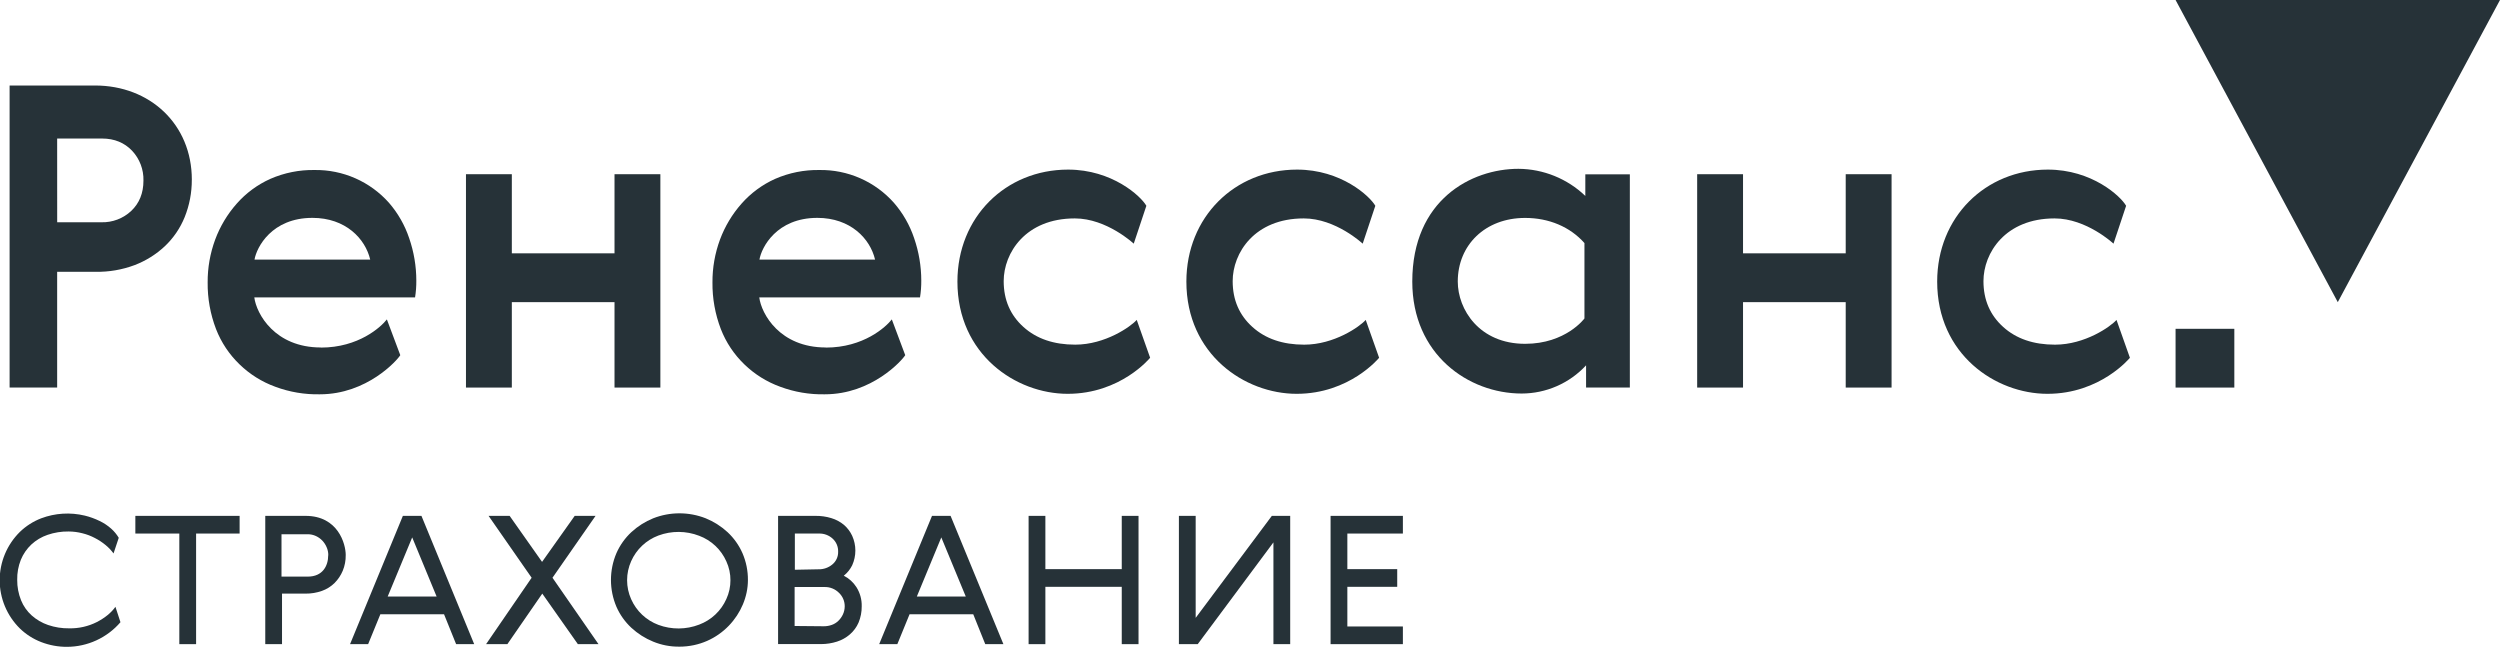
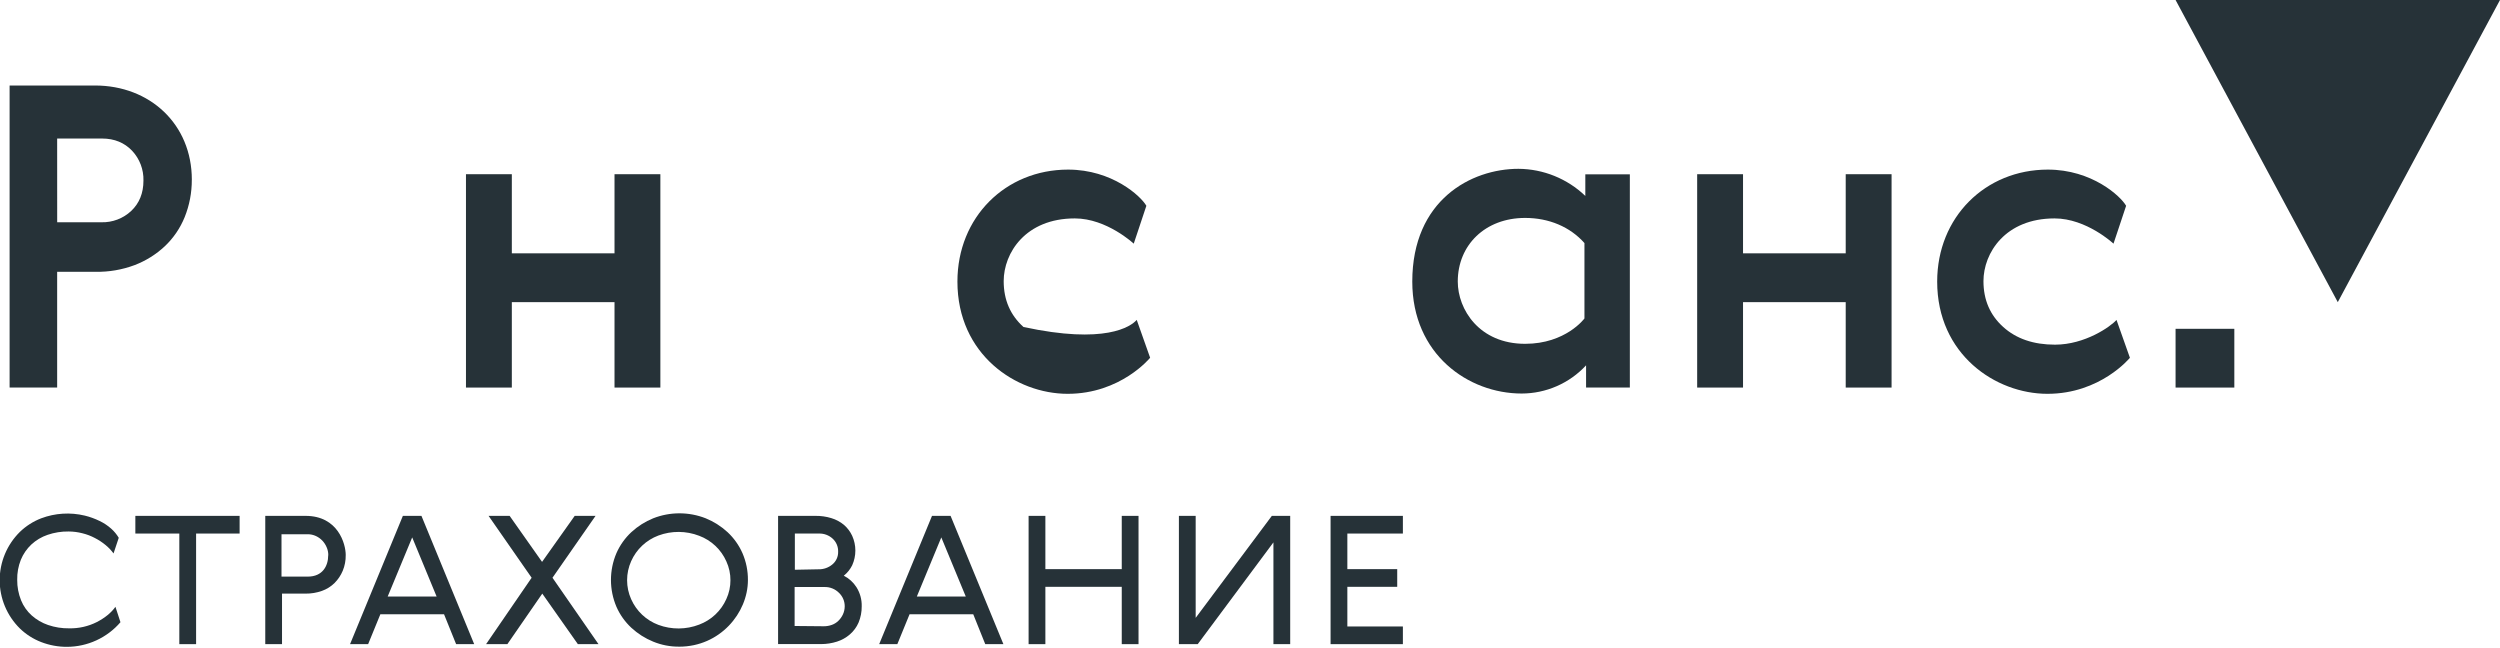
<svg xmlns="http://www.w3.org/2000/svg" width="1492" height="387" viewBox="0 0 1492 387" fill="none">
  <g clip-path="url(#clip0_246_28)">
    <path d="M114.47 107.241C114.512 114.897 113.065 122.488 110.21 129.591C107.555 136.144 103.528 142.053 98.4 146.921C93.165 151.827 87.024 155.665 80.32 158.221C72.854 161.011 64.929 162.368 56.961 162.221H34.111V231.281H5.73V51.031H56.73C89.371 51.031 114.49 74.031 114.49 107.291M34.13 132.651H60.501C67.105 132.83 73.513 130.393 78.331 125.871C83.1 121.351 85.611 115.331 85.611 107.791C85.789 101.187 83.353 94.778 78.831 89.961C74.311 85.191 68.281 82.681 61.001 82.681H34.111L34.13 132.651Z" fill="#263238" />
    <path d="M305.46 151.189H366.74V103.969H394.11V231.299H366.74V180.319H305.46V231.299H278.09V103.969H305.46V151.189Z" fill="#263238" />
-     <path d="M492.81 207.442C515.4 207.442 528.72 195.142 532.24 190.622L540.24 211.962C538.48 214.962 520.38 235.322 492.24 235.322C483.157 235.514 474.12 233.981 465.61 230.802C457.639 227.917 450.367 223.381 444.27 217.492C438.099 211.567 433.297 204.366 430.2 196.392C426.791 187.5 425.095 178.044 425.2 168.522C425.149 159.779 426.68 151.099 429.72 142.902C432.647 135.061 436.989 127.824 442.53 121.552C448.094 115.239 454.944 110.189 462.62 106.742C470.934 103.114 479.93 101.313 489 101.462C497.387 101.328 505.705 103.007 513.384 106.385C521.062 109.762 527.921 114.759 533.49 121.032C538.854 127.206 542.952 134.376 545.55 142.132C548.368 150.29 549.811 158.86 549.82 167.492C549.847 170.84 549.593 174.186 549.06 177.492H453.13C454.38 187.282 465.36 207.372 492.81 207.372M487.81 130.022C463.47 130.022 454.47 147.612 453.24 154.922H522.24C519.32 142.472 507.62 130.022 487.77 130.022" fill="#263238" />
-     <path d="M191.46 207.442C214.05 207.442 227.37 195.142 230.89 190.622L238.89 211.962C237.13 214.962 219.03 235.322 190.89 235.322C181.811 235.514 172.778 233.98 164.27 230.802C156.322 227.914 149.073 223.378 143 217.492C136.829 211.567 132.027 204.366 128.93 196.392C125.522 187.5 123.825 178.044 123.93 168.522C123.879 159.779 125.411 151.099 128.45 142.902C131.373 135.059 135.716 127.821 141.26 121.552C146.821 115.236 153.672 110.185 161.35 106.742C169.661 103.113 178.654 101.312 187.72 101.462C196.096 101.341 204.399 103.026 212.064 106.403C219.73 109.78 226.577 114.77 232.14 121.032C237.498 127.21 241.592 134.378 244.19 142.132C247.013 150.289 248.456 158.86 248.46 167.492C248.486 170.84 248.235 174.185 247.71 177.492H151.77C153.03 187.282 164.01 207.372 191.46 207.372M186.46 130.022C162.13 130.022 153.13 147.612 151.89 154.922H220.94C218.01 142.472 206.32 130.022 186.46 130.022Z" fill="#263238" />
-     <path d="M773.83 235.029C742.92 235.029 708.03 211.559 708.03 168.029C708.03 129.599 736.77 101.219 774.08 101.219C800.34 101.219 817.53 117.039 820.79 122.819L813.26 145.419C813.26 145.419 797.19 130.349 778.1 130.349C748.61 130.349 735.66 151.039 735.66 167.779C735.66 179.079 739.66 188.119 747.46 195.149C755.26 202.179 765.54 205.699 778.35 205.699C796.22 205.699 811.54 194.939 815.06 190.919L823.06 213.519C823.06 213.519 805.55 235.029 773.83 235.029Z" fill="#263238" />
-     <path d="M637.19 235.029C606.28 235.029 571.39 211.559 571.39 168.029C571.39 129.599 600.13 101.219 637.44 101.219C663.7 101.219 680.89 117.039 684.15 122.819L676.62 145.419C676.62 145.419 660.55 130.349 641.46 130.349C612 130.339 599 151.029 599 167.769C599 179.069 603 188.109 610.8 195.139C618.6 202.169 628.88 205.689 641.69 205.689C659.56 205.689 674.88 194.929 678.4 190.909L686.4 213.509C686.4 213.509 668.91 235.029 637.19 235.029Z" fill="#263238" />
+     <path d="M637.19 235.029C606.28 235.029 571.39 211.559 571.39 168.029C571.39 129.599 600.13 101.219 637.44 101.219C663.7 101.219 680.89 117.039 684.15 122.819L676.62 145.419C676.62 145.419 660.55 130.349 641.46 130.349C612 130.339 599 151.029 599 167.769C599 179.069 603 188.109 610.8 195.139C659.56 205.689 674.88 194.929 678.4 190.909L686.4 213.509C686.4 213.509 668.91 235.029 637.19 235.029Z" fill="#263238" />
    <path d="M1221.91 235.029C1190.99 235.029 1156.11 211.559 1156.11 168.029C1156.11 129.599 1184.85 101.219 1222.16 101.219C1248.42 101.219 1265.6 117.039 1268.87 122.819L1261.34 145.419C1261.34 145.419 1245.27 130.349 1226.18 130.349C1196.69 130.349 1183.73 151.039 1183.73 167.779C1183.73 179.079 1187.73 188.119 1195.53 195.149C1203.33 202.179 1213.62 205.699 1226.43 205.699C1244.29 205.699 1259.61 194.939 1263.13 190.919L1271.13 213.519C1271.13 213.519 1253.62 235.029 1221.91 235.029Z" fill="#263238" />
    <path d="M946.57 231.3V218.03C941.666 223.327 935.722 227.555 929.109 230.451C922.497 233.346 915.359 234.847 908.14 234.86C876.28 234.86 842.85 211.47 842.85 168.06C842.85 119.26 878.12 100.75 906.19 100.75C921.079 100.841 935.368 106.631 946.12 116.93V104.03H972.69V231.3H946.57ZM870 168.03C870 184.67 882.83 205.19 910.19 205.19C934.51 205.19 945.6 190.06 945.6 190.06V145.06C937.03 135.39 924.43 130.06 910.19 130.06C886.38 130.06 870 146.24 870 167.99" fill="#263238" />
    <path d="M1040.24 151.189H1101.52V103.969H1128.89V231.299H1101.52V180.319H1040.24V231.299H1012.87V103.969H1040.24V151.189Z" fill="#263238" />
    <path d="M40 386.029C34.727 386.052 29.497 385.089 24.58 383.189C19.839 381.36 15.514 378.599 11.86 375.069C8.043 371.304 5.013 366.818 2.945 361.873C0.877 356.927 -0.188 351.62 -0.188 346.259C-0.188 340.898 0.877 335.591 2.945 330.645C5.013 325.699 8.043 321.214 11.86 317.449C15.512 313.916 19.838 311.154 24.58 309.329C32.89 306.203 41.946 305.639 50.58 307.709C53.665 308.46 56.66 309.547 59.51 310.949C62.016 312.147 64.339 313.696 66.41 315.549C68.161 317.116 69.665 318.94 70.87 320.959L67.76 330.299C66.401 328.439 64.812 326.758 63.03 325.299C61.068 323.675 58.936 322.27 56.67 321.109C54.316 319.859 51.817 318.905 49.23 318.269C46.535 317.568 43.764 317.205 40.98 317.189C36.703 317.128 32.447 317.804 28.4 319.189C24.779 320.421 21.46 322.404 18.66 325.009C15.972 327.558 13.853 330.645 12.44 334.069C10.924 337.884 10.186 341.964 10.27 346.069C10.235 350.24 11.016 354.377 12.57 358.249C13.968 361.716 16.144 364.815 18.93 367.309C21.769 369.828 25.079 371.758 28.67 372.989C32.717 374.373 36.973 375.049 41.25 374.989C47.024 375.114 52.739 373.812 57.89 371.199C62.76 368.629 66.41 365.659 68.89 362.139L71.89 371.339C67.937 375.929 63.044 379.617 57.542 382.151C52.04 384.686 46.057 386.008 40 386.029Z" fill="#263238" />
    <path d="M143 307.871V318.421H117.03V384.431H107.02V318.421H80.78V307.871H143Z" fill="#263238" />
    <path d="M206.32 331.271C206.378 334.472 205.779 337.651 204.56 340.611C203.422 343.336 201.769 345.815 199.69 347.911C197.543 350.026 194.959 351.644 192.12 352.651C188.993 353.756 185.696 354.305 182.38 354.271H168.31V384.431H158.31V307.871H182.39C201.69 307.871 206.33 324.501 206.33 331.271M195.92 331.411C195.944 329.734 195.603 328.072 194.92 326.541C194.304 325.091 193.433 323.764 192.35 322.621C191.263 321.493 189.979 320.574 188.56 319.911C187.034 319.202 185.372 318.833 183.69 318.831H168V344.121H183.69C192.55 344.121 195.87 337.711 195.87 331.411" fill="#263238" />
    <path d="M227 366.581L219.7 384.431H208.91L240.43 307.871H251.52L283 384.431H272.21L265 366.581H227ZM260.58 356.031L246 320.721L231.36 356.031H260.58Z" fill="#263238" />
    <path d="M290.09 384.431L317.28 344.801L291.58 307.871H304.15L323.5 335.331L342.98 307.871H355.42L329.72 344.801L357.18 384.431H344.87L323.63 354.261L302.8 384.431H290.09Z" fill="#263238" />
    <path d="M405.36 385.922C400.025 385.974 394.734 384.954 389.8 382.922C385.007 380.97 380.604 378.172 376.8 374.662C372.992 371.125 369.953 366.843 367.87 362.082C365.726 357.034 364.62 351.606 364.62 346.122C364.62 340.637 365.726 335.209 367.87 330.162C369.956 325.402 372.995 321.12 376.8 317.582C380.604 314.075 385.007 311.28 389.8 309.332C399.886 305.358 411.104 305.358 421.19 309.332C425.981 311.285 430.384 314.079 434.19 317.582C437.993 321.123 441.032 325.404 443.12 330.162C445.296 335.213 446.399 340.662 446.36 346.162C446.36 365.892 429.59 385.932 405.36 385.932M435.93 346.432C435.966 342.498 435.133 338.606 433.49 335.032C431.939 331.532 429.705 328.377 426.918 325.753C424.131 323.129 420.847 321.089 417.26 319.752C409.433 316.733 400.772 316.683 392.91 319.612C389.324 320.953 386.042 322.996 383.255 325.622C380.468 328.247 378.233 331.402 376.68 334.902C375.079 338.475 374.25 342.346 374.25 346.262C374.25 350.177 375.079 354.049 376.68 357.622C378.233 361.121 380.468 364.276 383.255 366.902C386.042 369.527 389.324 371.57 392.91 372.912C400.772 375.84 409.433 375.79 417.26 372.772C420.845 371.43 424.126 369.388 426.912 366.764C429.699 364.141 431.935 360.989 433.49 357.492C435.129 353.927 435.962 350.045 435.93 346.122V346.432Z" fill="#263238" />
    <path d="M503.58 343.58C506.68 345.158 509.298 347.541 511.16 350.48C513.293 353.878 514.374 357.829 514.27 361.84C514.307 365.181 513.664 368.495 512.38 371.58C511.214 374.269 509.457 376.662 507.24 378.58C504.994 380.536 502.369 382.01 499.53 382.91C496.469 383.89 493.274 384.389 490.06 384.39H464.36V307.87H486.68C489.887 307.828 493.082 308.284 496.15 309.22C498.921 310.048 501.497 311.429 503.72 313.28C505.779 315.083 507.438 317.297 508.59 319.78C509.836 322.543 510.48 325.539 510.48 328.57C510.48 331.601 509.836 334.597 508.59 337.36C507.428 339.719 505.766 341.797 503.72 343.45L503.58 343.58ZM491.68 373.75C493.295 373.755 494.898 373.481 496.42 372.94C497.888 372.421 499.226 371.588 500.34 370.5C501.465 369.413 502.38 368.128 503.04 366.71C503.753 365.185 504.124 363.523 504.13 361.84C504.138 360.346 503.841 358.866 503.258 357.491C502.675 356.115 501.819 354.873 500.74 353.84C499.616 352.693 498.268 351.789 496.78 351.186C495.292 350.582 493.695 350.29 492.09 350.33H474.23V373.59L491.68 373.75ZM488.57 339.75C491.529 339.807 494.411 338.799 496.69 336.91C497.832 335.984 498.743 334.806 499.352 333.468C499.961 332.13 500.251 330.669 500.2 329.2C500.24 327.768 499.975 326.343 499.424 325.021C498.872 323.699 498.046 322.509 497 321.53C494.766 319.442 491.796 318.324 488.74 318.42H474.37V340.03L488.57 339.75Z" fill="#263238" />
    <path d="M542.83 366.581L535.53 384.431H524.7L556.22 307.871H567.31L598.83 384.431H588L580.83 366.581H542.83ZM576.38 356.031L561.77 320.721L547.16 356.031H576.38Z" fill="#263238" />
    <path d="M623.88 307.871V339.661H669.46V307.871H679.47V384.431H669.46V350.211H623.88V384.431H613.87V307.871H623.88Z" fill="#263238" />
    <path d="M759.98 384.431V323.691L714.8 384.431H703.57V307.871H713.58V368.741L759.03 307.871H769.99V384.431H759.98Z" fill="#263238" />
    <path d="M837.24 307.871V318.421H804.1V339.661H833.86V350.211H804.1V373.881H837.24V384.431H794.09V307.871H837.24Z" fill="#263238" />
    <path d="M1333.45 196.23H1298.38V231.3H1333.45V196.23Z" fill="#263238" />
    <path d="M1395.19 180.32L1298.38 0H1492L1395.19 180.32Z" fill="#263238" />
  </g>
  <defs>
    <clipPath id="clip0_246_28">
      <rect width="1492" height="386.05" fill="white" />
    </clipPath>
  </defs>
</svg>